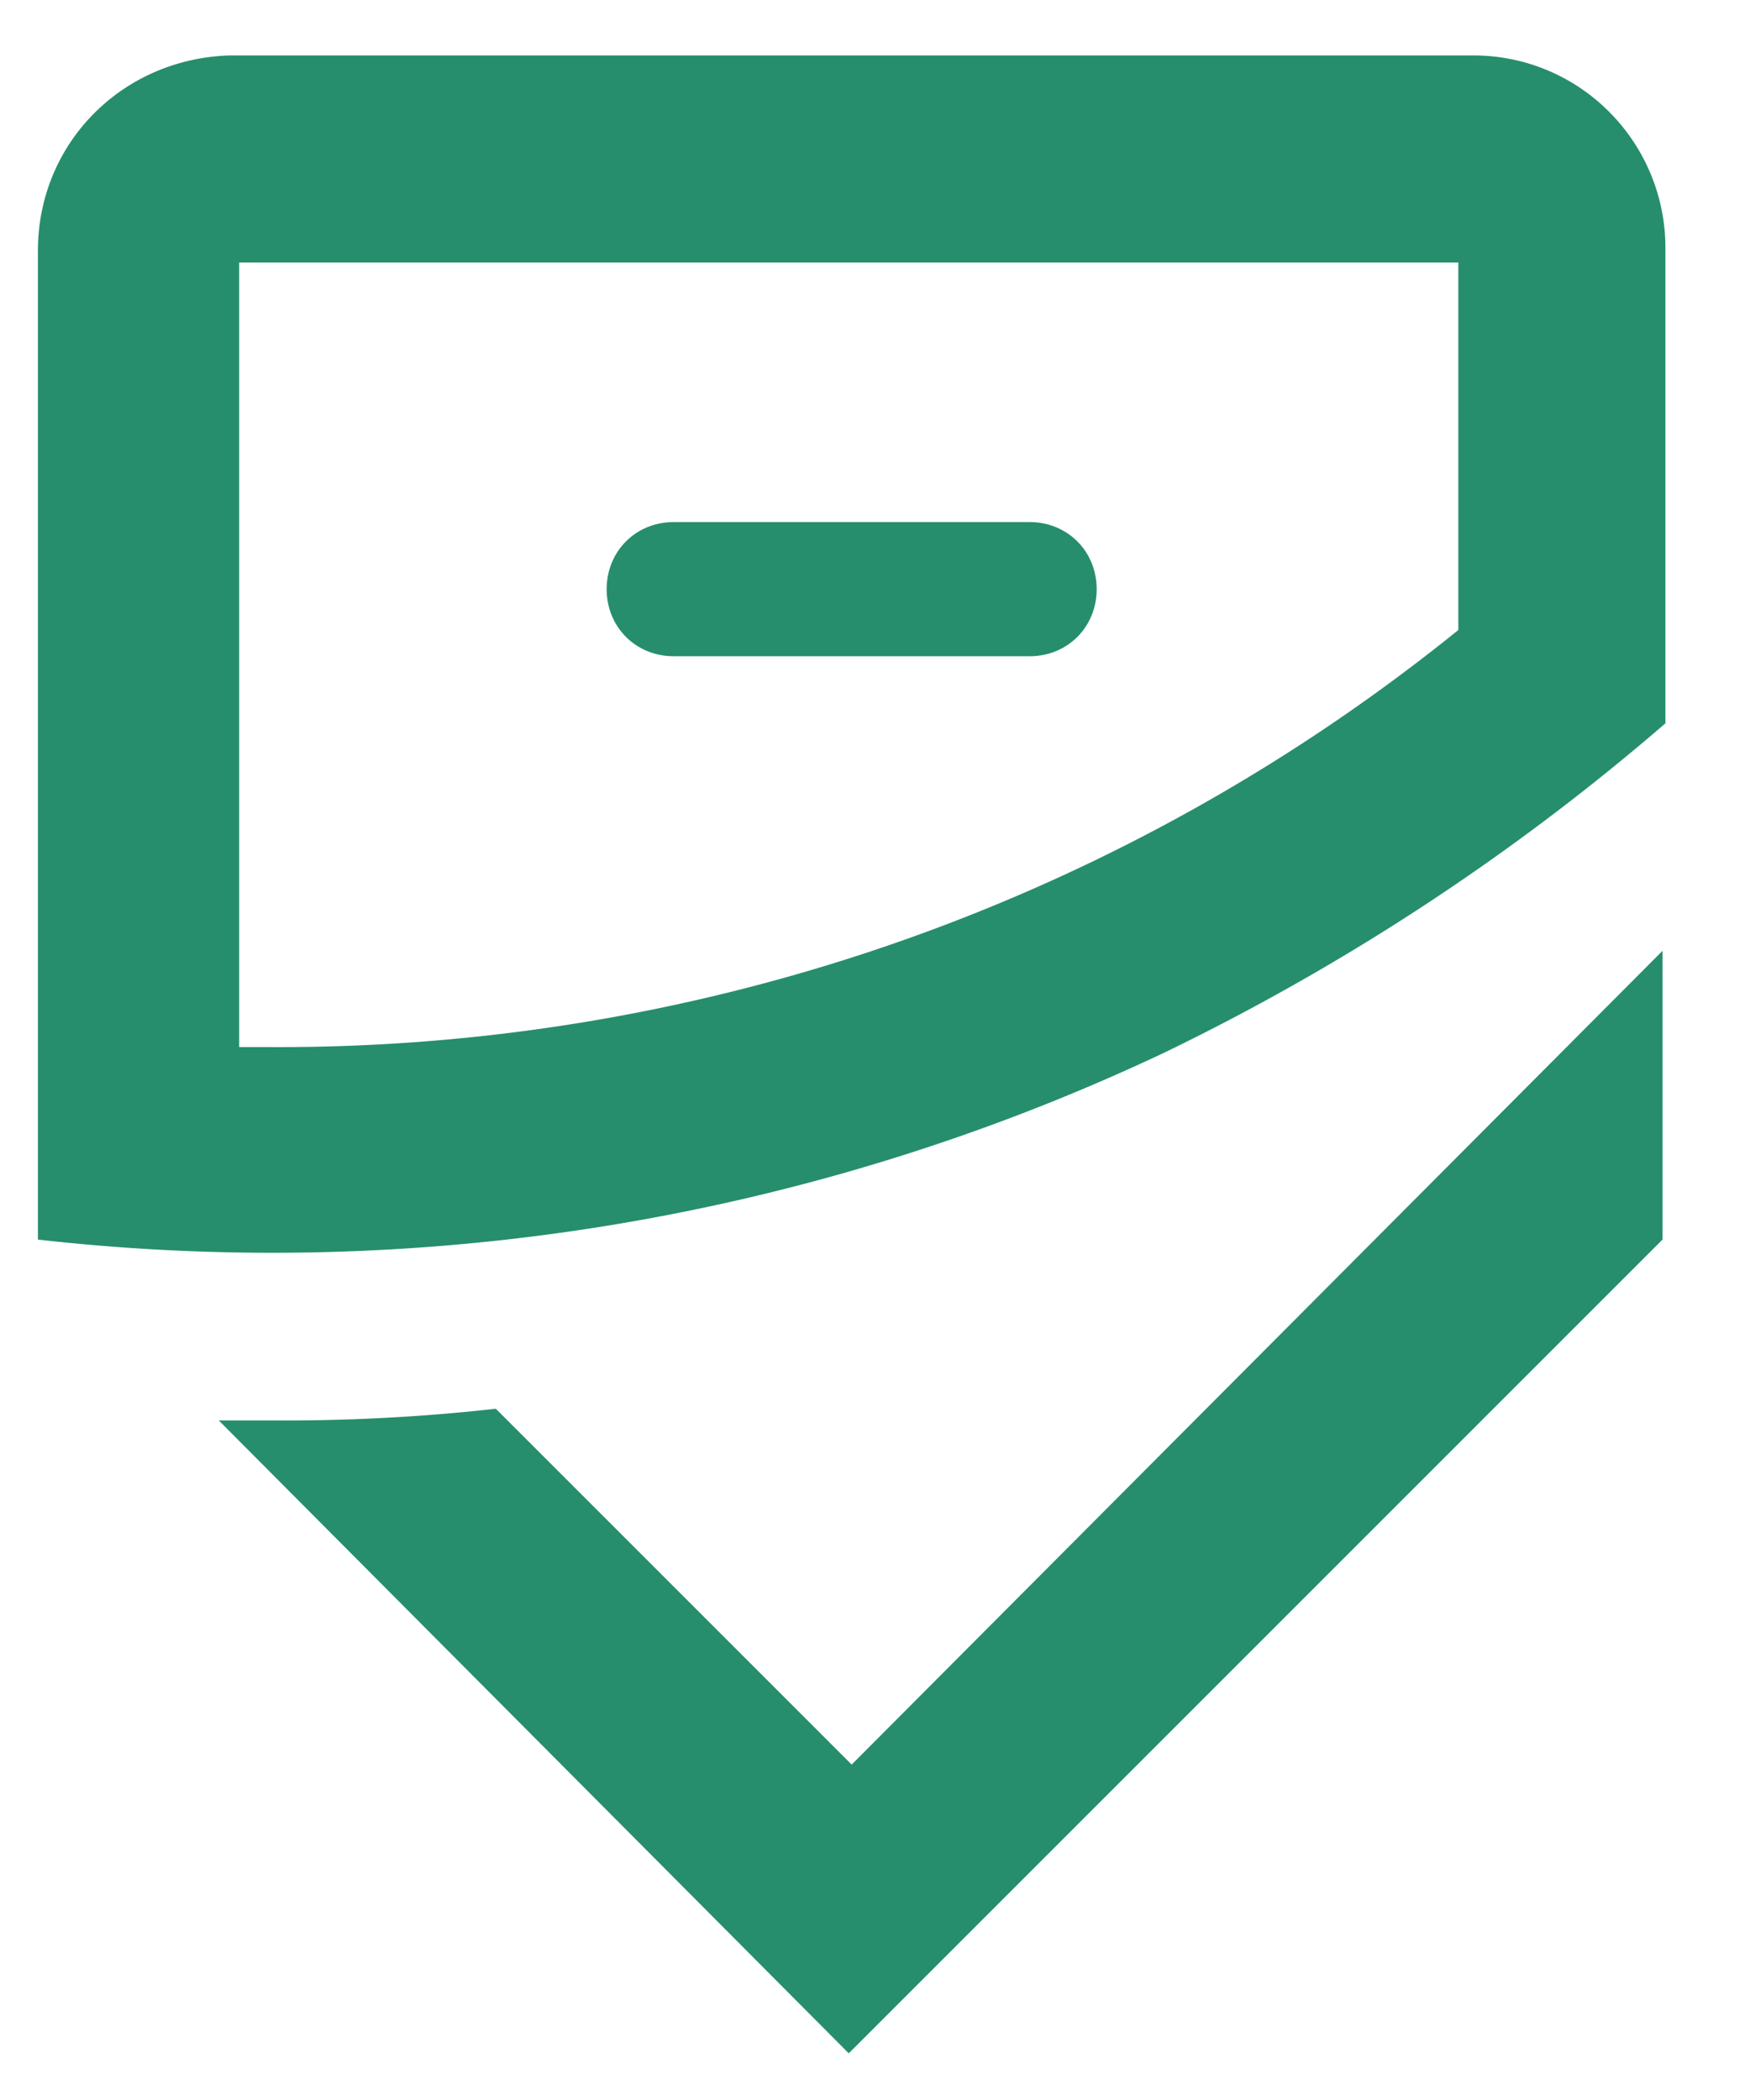
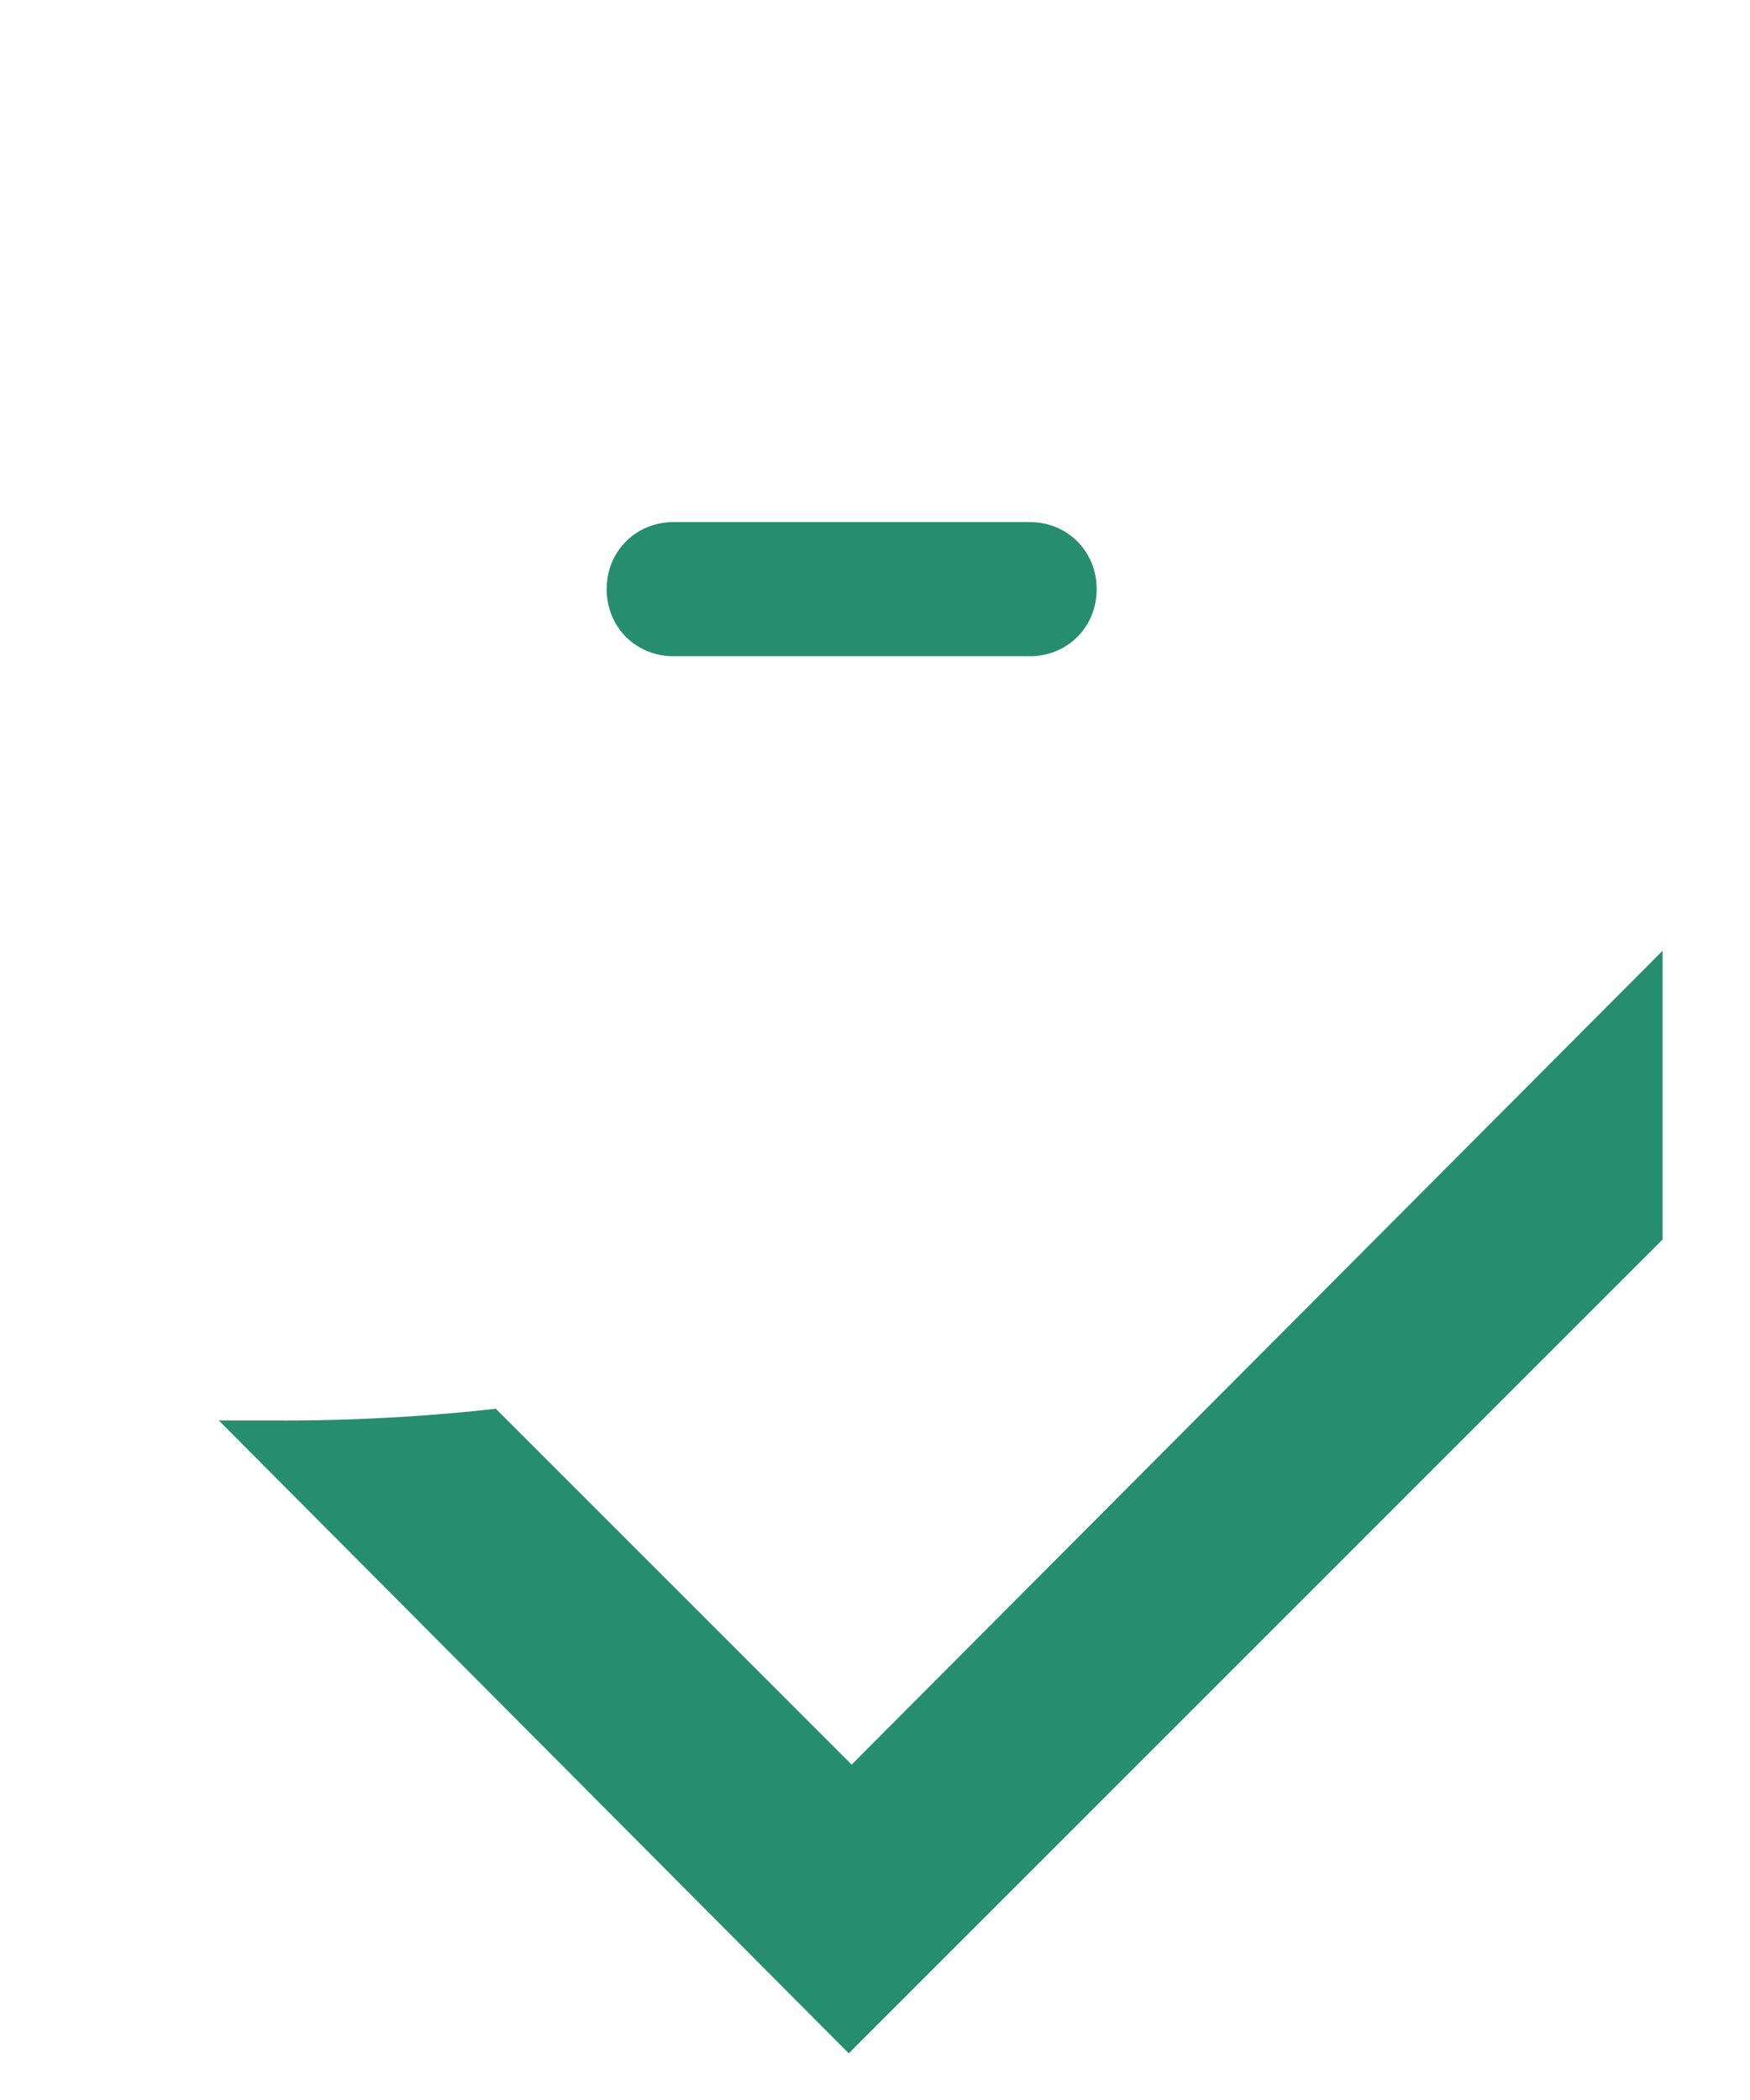
<svg xmlns="http://www.w3.org/2000/svg" width="40px" height="48px" fill="#268e6d" viewBox="0 0 60 71.8" overflow="visible" version="1.2" baseProfile="tiny">
  <defs>
</defs>
  <g>
    <path d="M29.2 60.4L17 48.2a65 65 0 01-7.7.4H7.5l21.6 21.7L57 42.4v-9.9L29.2 60.4zM35.3 17.8H23.1c-1.3 0-2.3 1-2.3 2.3s1 2.3 2.3 2.3h12.2c1.3 0 2.3-1 2.3-2.3s-1-2.3-2.3-2.3z" />
-     <path d="M57.1 24.7V8.4c0-3.6-2.9-6.6-6.6-6.6H7.9c-3.7.1-6.6 3-6.6 6.7v33.9A71.6 71.6 0 0039.9 36a78.7 78.7 0 0017.2-11.3zM9.3 35.8H8.2V8.9H50v12.6A64.3 64.3 0 019.3 35.8z" />
  </g>
</svg>